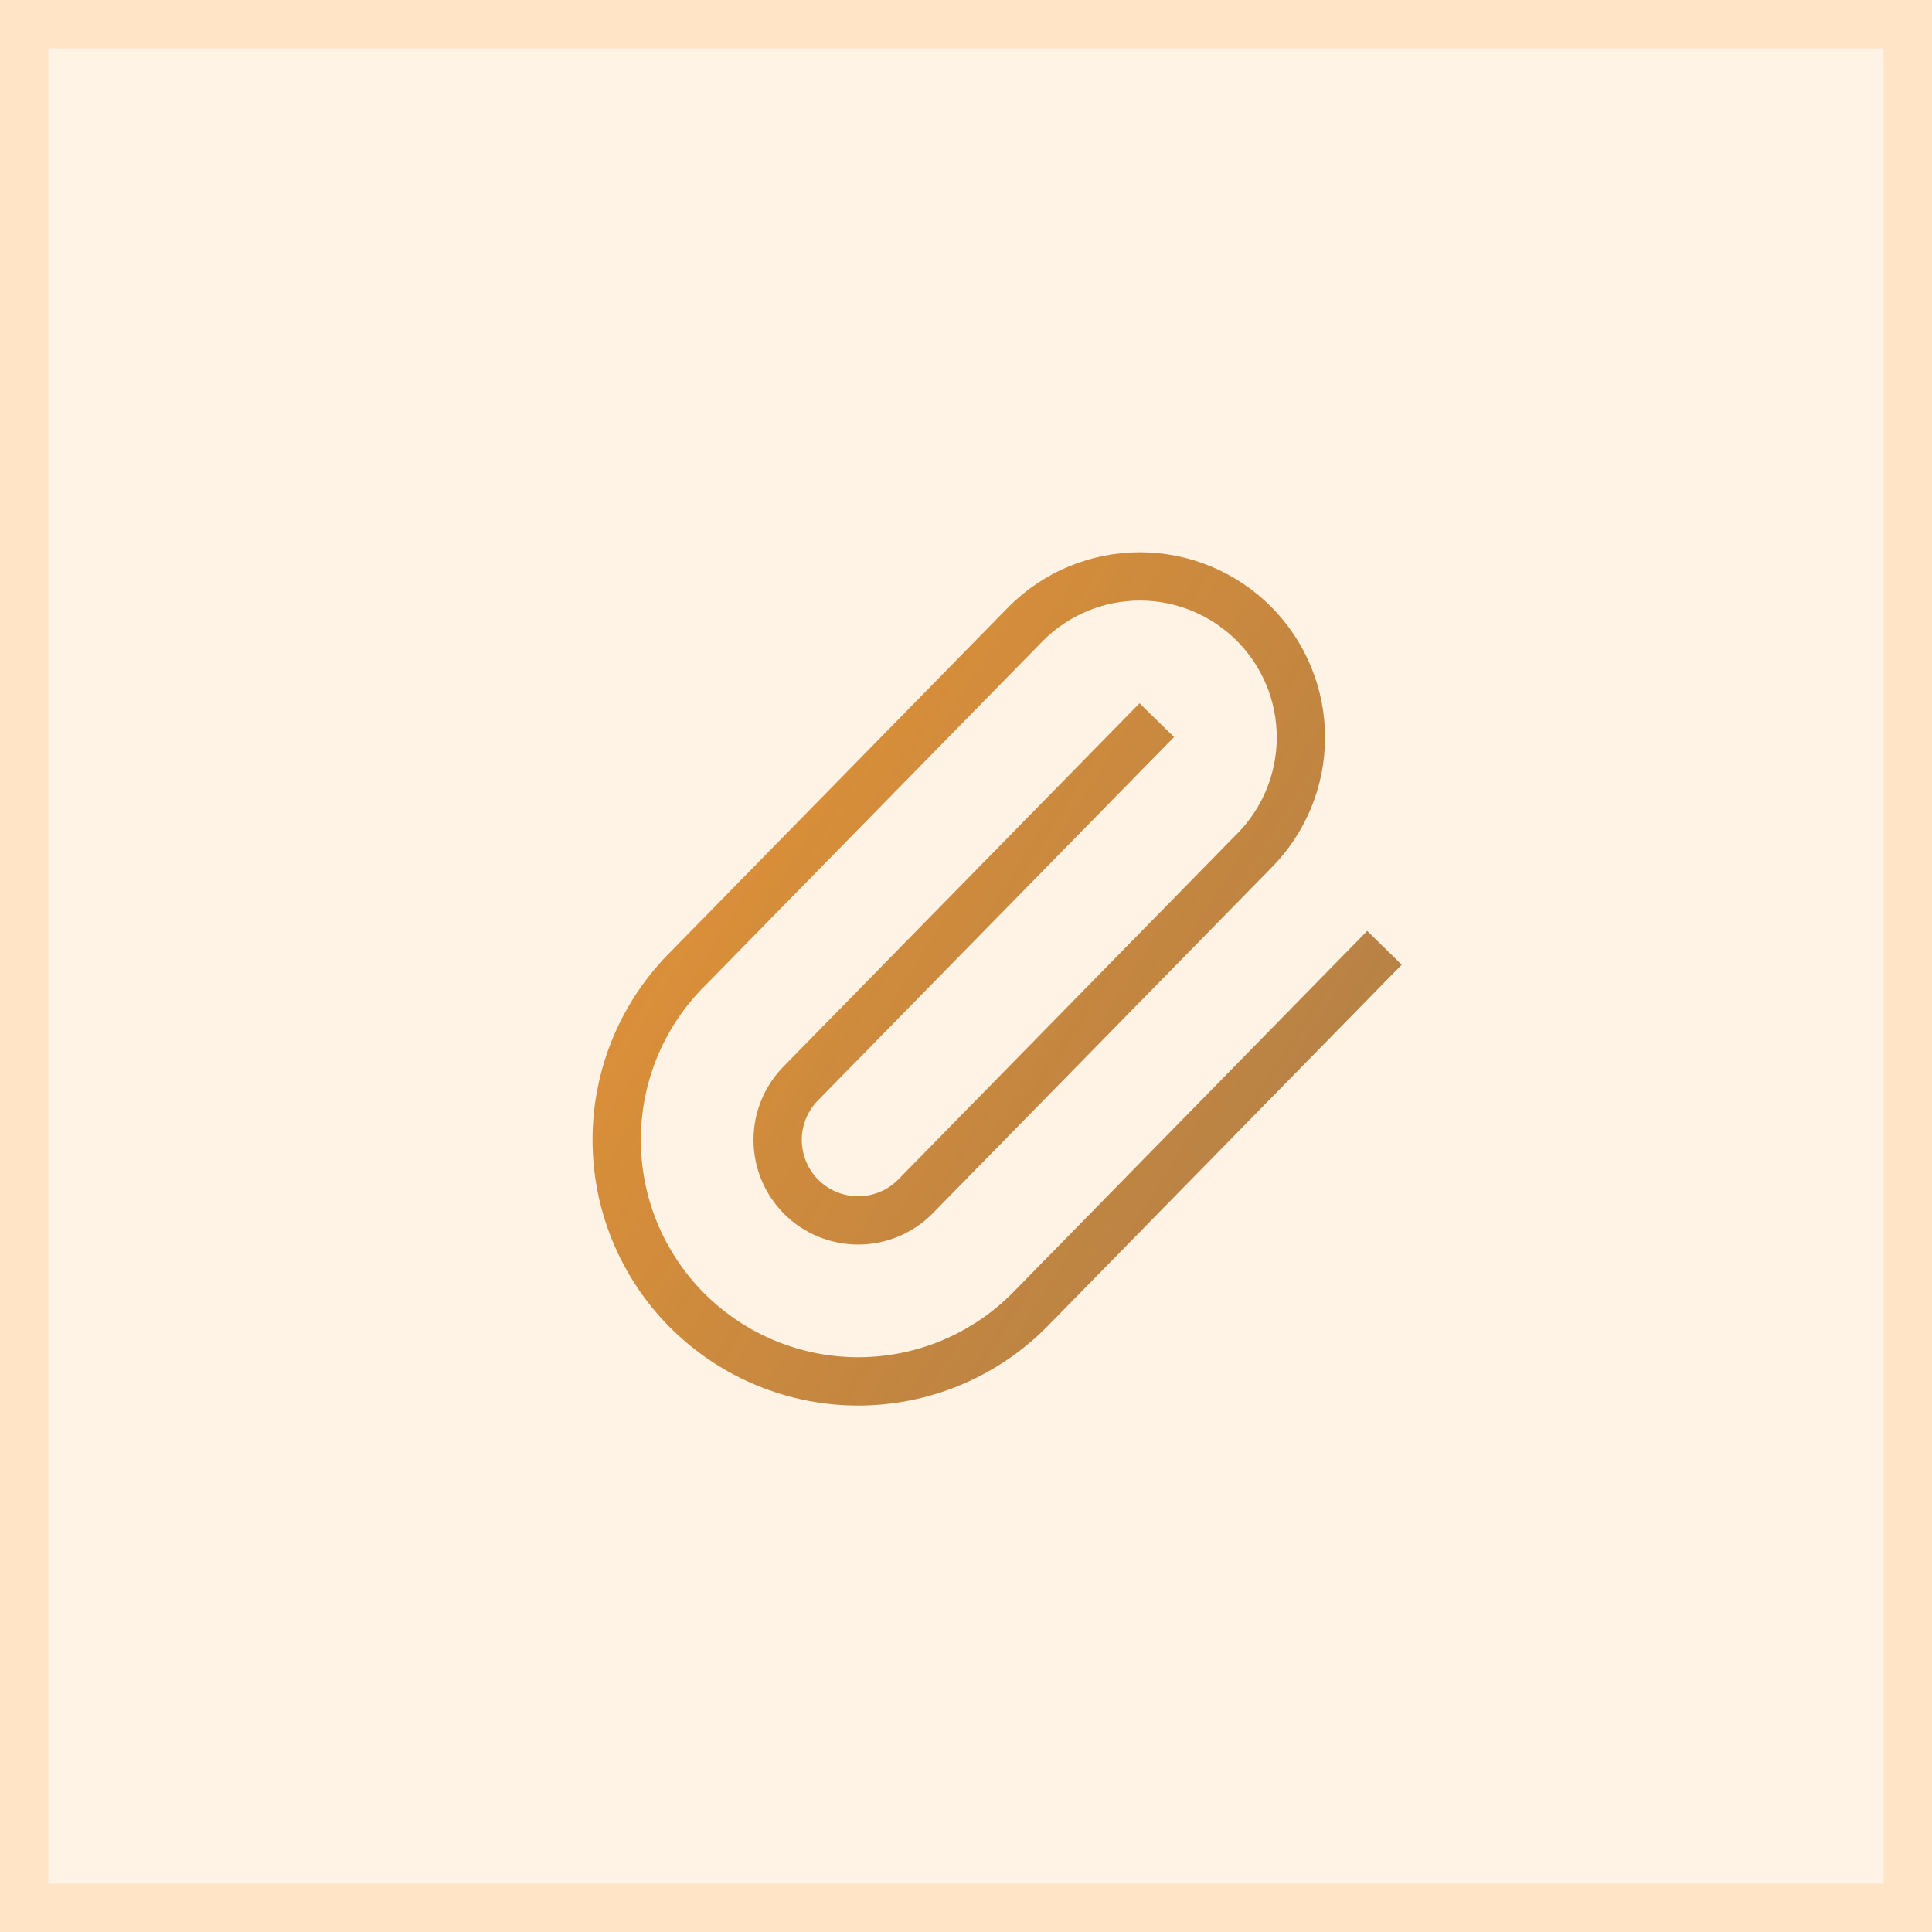
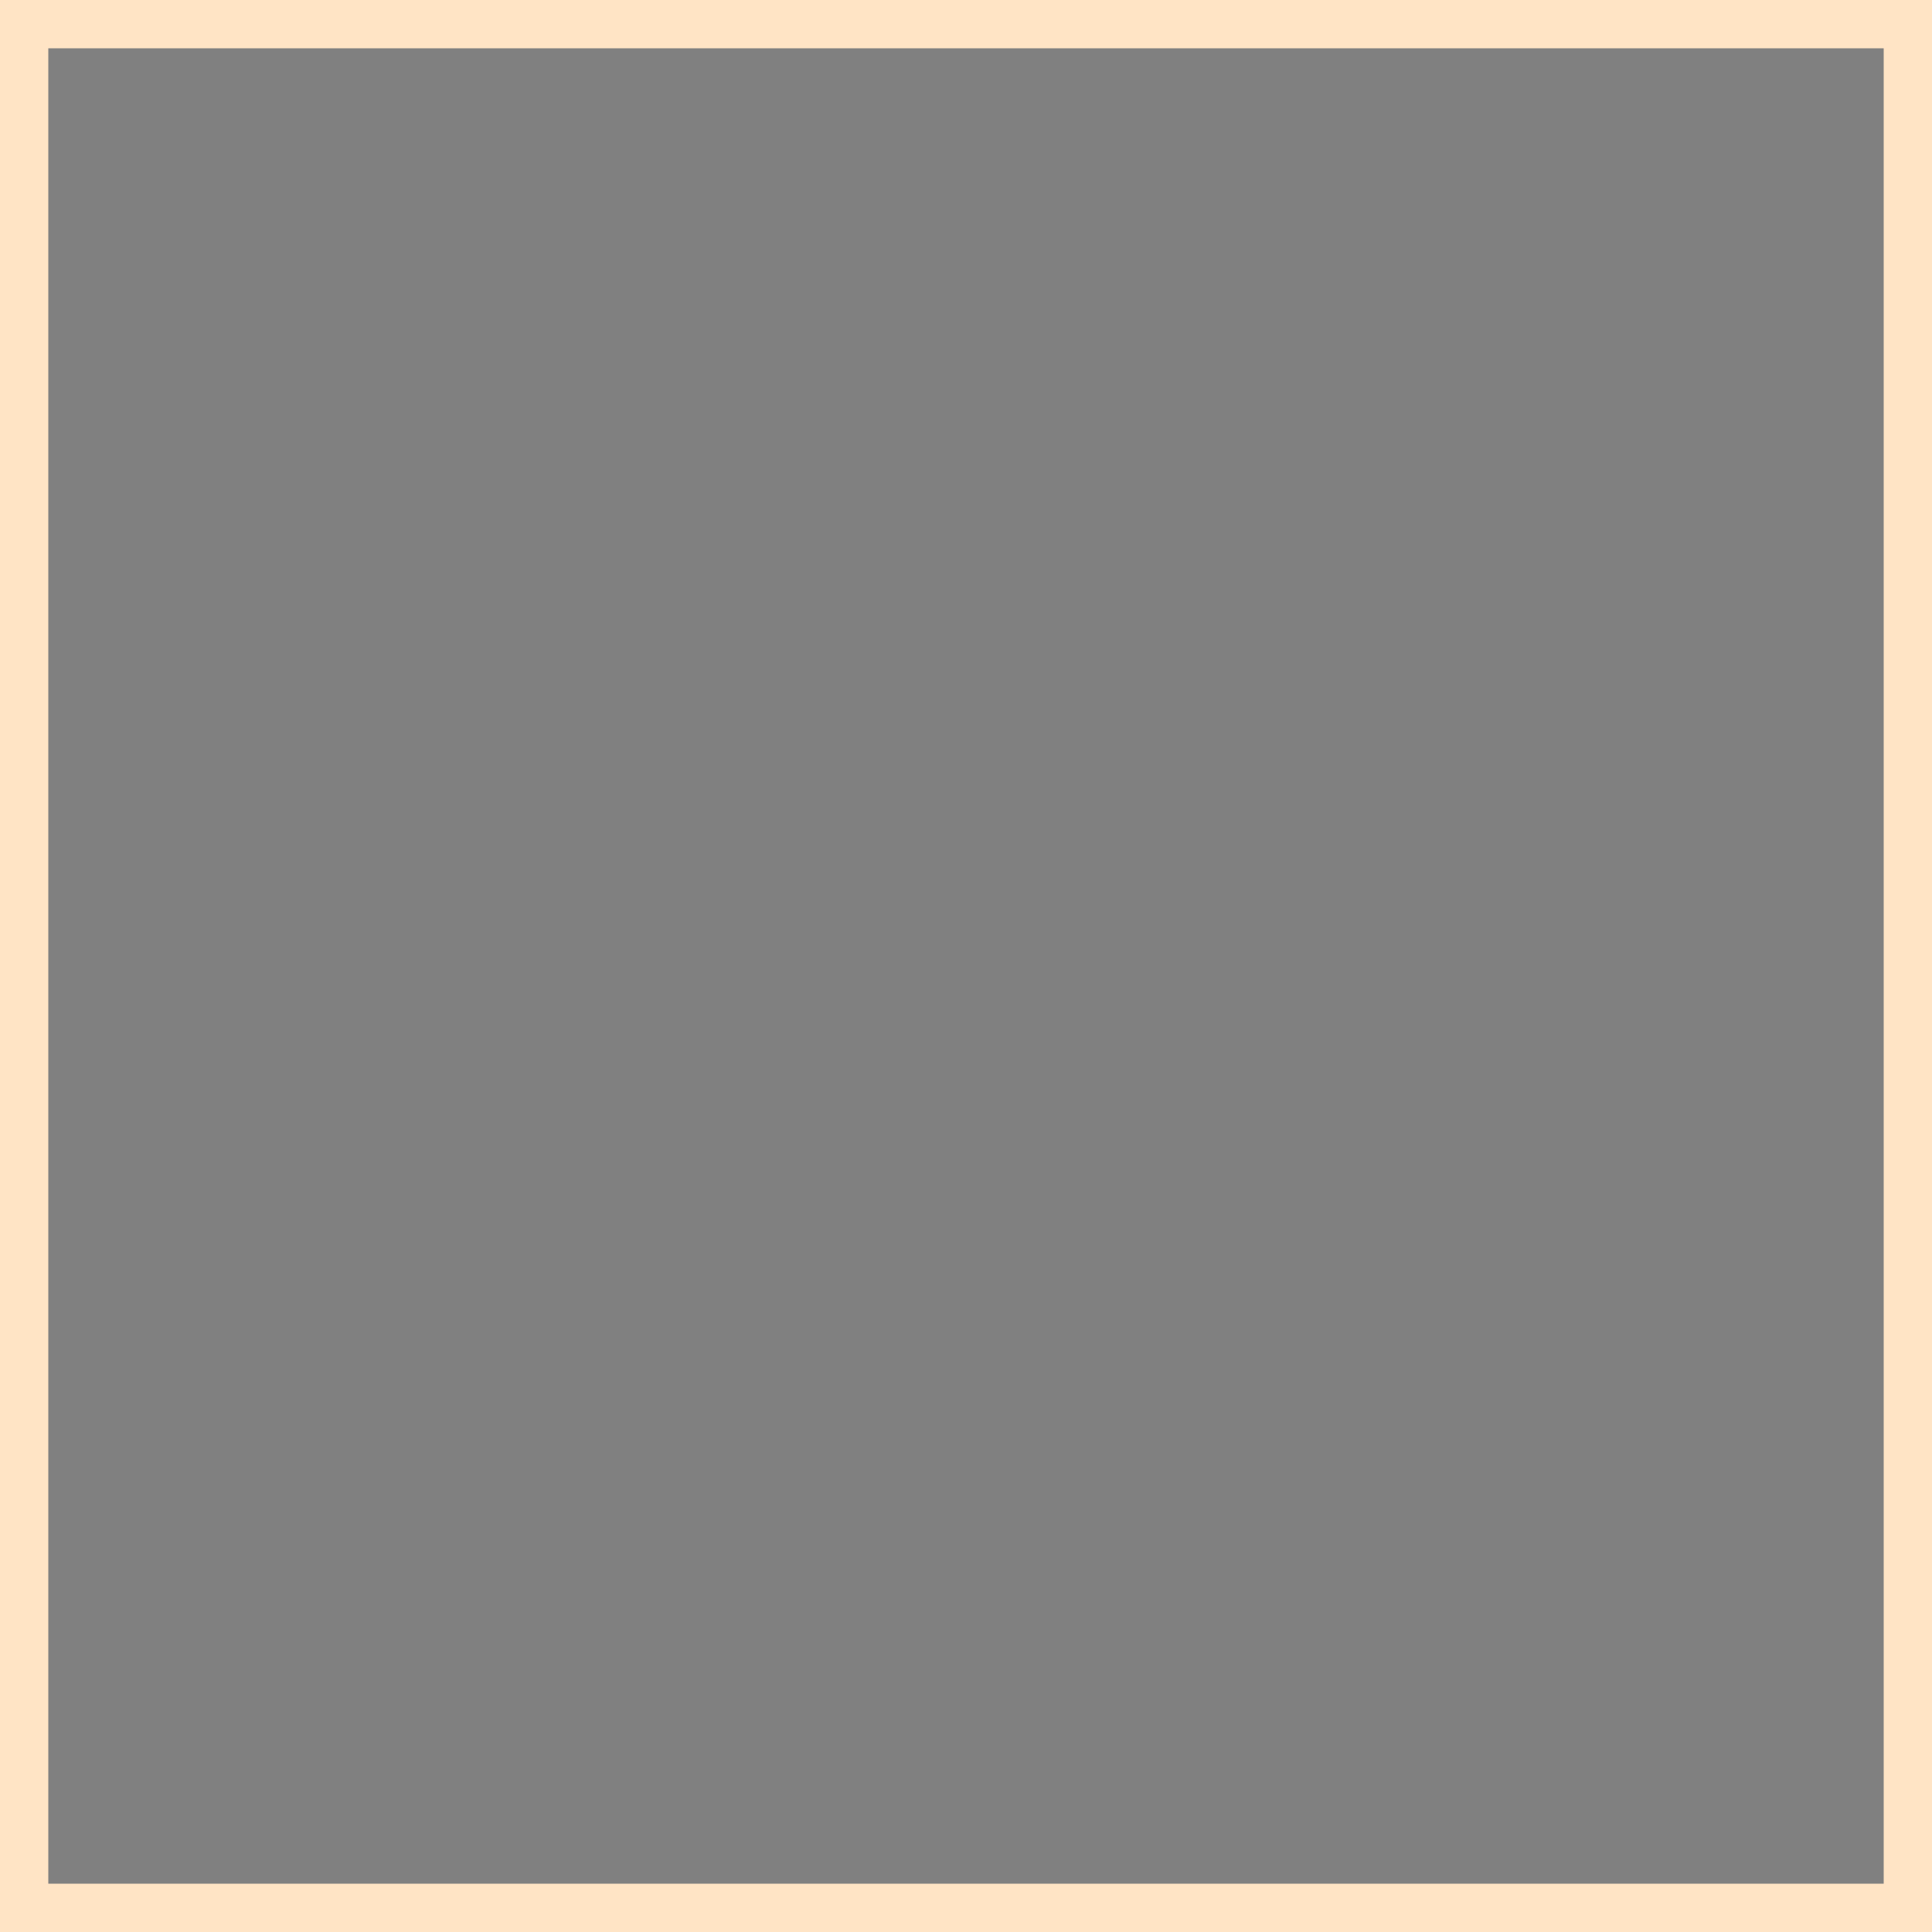
<svg xmlns="http://www.w3.org/2000/svg" width="40" height="40" viewBox="0 0 40 40" fill="none">
  <rect x="0" y="0" width="40" height="40" fill="#808080" stroke="none" />
-   <path d="M39.5 0.5V39.5H0.5V0.5H39.5Z" fill="#FFF3E5" />
  <path d="M39.5 0.5V39.5H0.5V0.5H39.5Z" stroke="#FFE4C5" />
-   <path d="M23.6 15.267L16.588 22.422C16.276 22.734 16.1 23.158 16.1 23.6C16.1 24.043 16.276 24.466 16.588 24.779C16.901 25.092 17.325 25.267 17.767 25.267C18.209 25.267 18.633 25.092 18.946 24.779L25.958 17.624C26.583 16.999 26.934 16.151 26.934 15.267C26.934 14.383 26.583 13.535 25.958 12.91C25.332 12.285 24.485 11.934 23.601 11.934C22.716 11.934 21.869 12.285 21.244 12.91L14.261 20.036C13.79 20.499 13.416 21.05 13.16 21.658C12.904 22.267 12.77 22.92 12.768 23.58C12.765 24.24 12.893 24.894 13.144 25.504C13.396 26.114 13.765 26.669 14.232 27.136C14.699 27.602 15.253 27.972 15.864 28.223C16.474 28.475 17.128 28.603 17.788 28.6C18.448 28.597 19.101 28.464 19.709 28.208C20.317 27.951 20.869 27.577 21.332 27.107L28.314 19.981" stroke="url(#paint0_linear_9627_11971)" stroke-linecap="square" stroke-linejoin="round" />
  <defs>
    <linearGradient id="paint0_linear_9627_11971" x1="4.839" y1="11.934" x2="62.136" y2="47.264" gradientUnits="userSpaceOnUse">
      <stop stop-color="#FF941A" stop-opacity="0.9" />
      <stop offset="1" stop-opacity="0.5" />
    </linearGradient>
  </defs>
</svg>